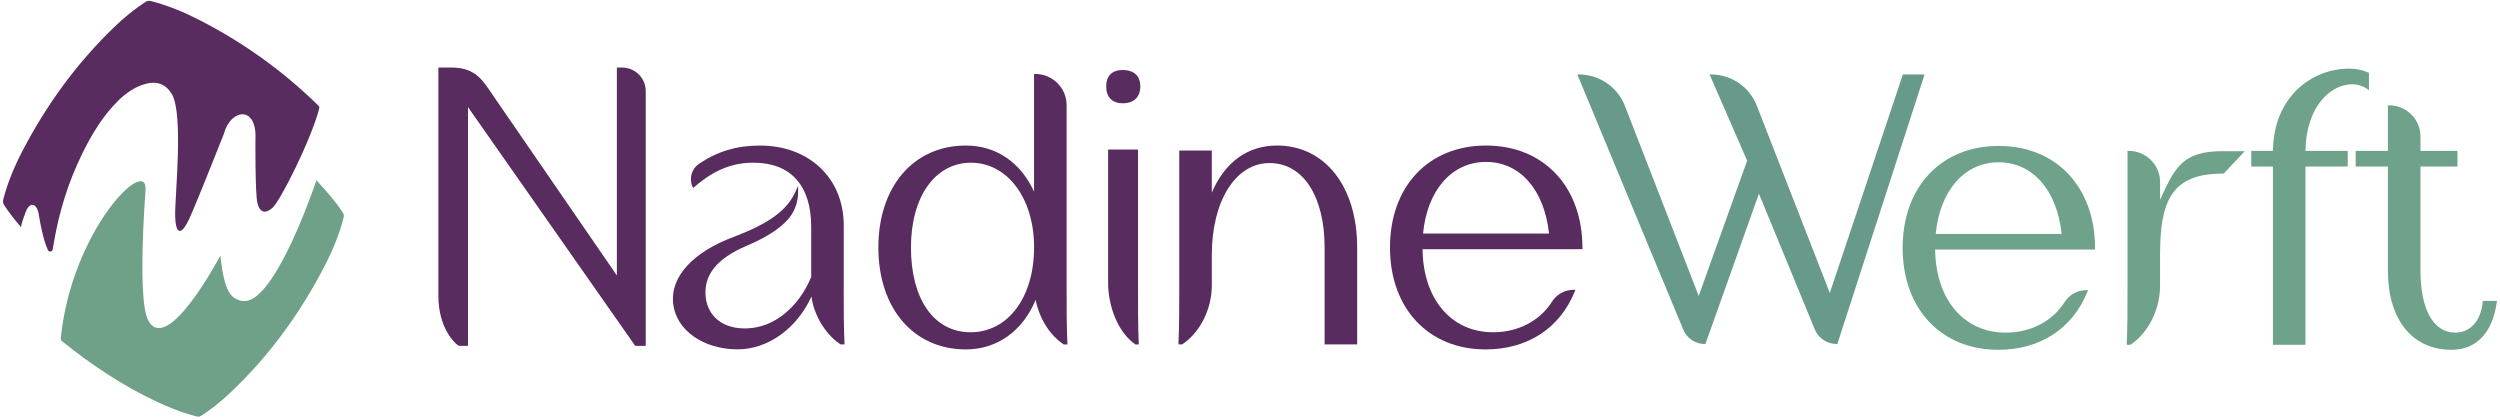
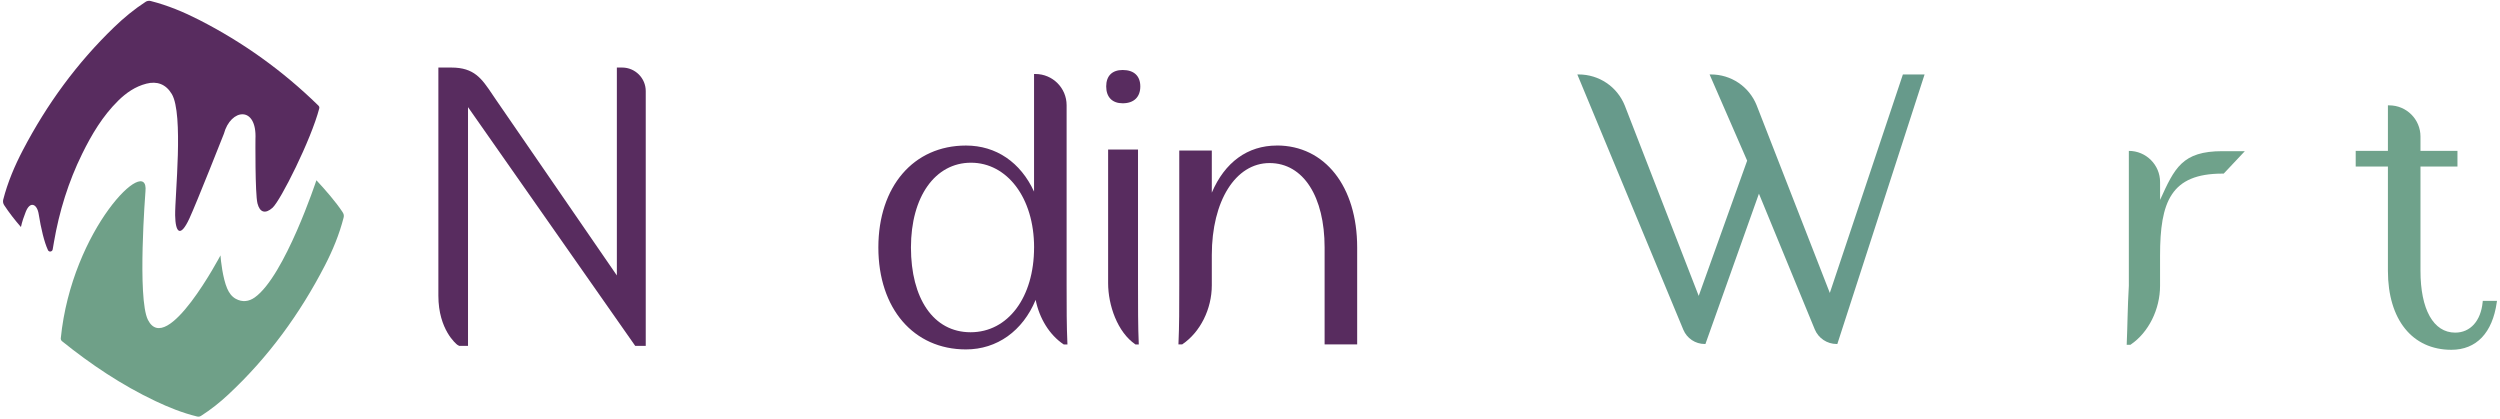
<svg xmlns="http://www.w3.org/2000/svg" width="758" height="127" viewBox="0 0 758 127" fill="none">
  <path d="M103.894 64.353C101.783 61.14 98.547 57.465 95.934 54.654C95.934 54.654 86.326 83.72 77.25 90.176C75.48 91.434 73.498 91.699 71.501 90.608C70.232 89.918 69.45 88.774 68.888 87.486C67.536 84.387 66.921 78.802 66.852 77.431C66.852 77.431 50.583 108.301 44.856 96.988C41.568 90.487 44.104 58.026 44.104 58.026C45.274 46.387 21.744 69.361 18.425 102.595C18.402 102.86 18.554 103.254 18.767 103.421C27.57 110.506 36.904 116.765 47.142 121.614C51.198 123.539 55.353 125.206 59.728 126.274C60.191 126.388 60.556 126.342 60.973 126.077C63.936 124.19 66.67 122.008 69.23 119.621C81.344 108.331 90.944 95.147 98.517 80.477C100.902 75.855 102.876 71.066 104.175 66.012C104.342 65.375 104.244 64.891 103.879 64.345L103.894 64.353Z" fill="#6FA088" />
  <path d="M576.957 22.572L554.802 88.82L532.593 31.869C530.292 26.216 524.861 22.572 518.747 22.572H518.345L529.737 48.713L515.048 89.714L492.627 31.983C490.31 26.262 484.819 22.572 478.637 22.572H478.242L510.377 99.958C511.471 102.595 514.03 104.3 516.894 104.3H517.084L533.307 58.723L550.229 99.845C551.346 102.55 553.959 104.3 556.89 104.3H557.08L583.421 22.92L583.535 22.572H576.957Z" fill="#679A8B" />
-   <path d="M606.001 44.242C588.585 44.242 576.881 56.661 576.881 75.15C576.881 93.638 588.54 106.058 605.88 106.058C618.526 106.058 628.362 99.67 632.873 88.524L633.094 87.978H632.501C629.873 87.978 627.428 89.342 625.969 91.623C622.21 97.488 615.693 100.852 608.083 100.852C595.429 100.852 586.892 90.751 586.74 75.665H635.22V75.264C635.22 56.707 623.471 44.242 605.986 44.242H606.001ZM586.907 70.922C588.183 57.722 595.649 49.213 606.001 49.213C616.354 49.213 623.691 57.715 625.096 70.922H586.907Z" fill="#6FA28B" />
-   <path d="M654.938 60.617V55.199C654.938 49.993 650.692 45.75 645.466 45.75H645.064V86.63C645.064 93.495 645.064 98.912 644.828 104.126L644.813 104.542H645.937L646.036 104.474C651.444 100.807 654.93 93.798 654.93 86.63V77.469C654.93 61.17 658.226 52.638 673.827 52.638H674.23L680.633 45.834H673.835C661.644 45.834 659.343 50.933 654.938 60.609V60.617Z" fill="#6FA28B" />
+   <path d="M654.938 60.617V55.199C654.938 49.993 650.692 45.75 645.466 45.75V86.63C645.064 93.495 645.064 98.912 644.828 104.126L644.813 104.542H645.937L646.036 104.474C651.444 100.807 654.93 93.798 654.93 86.63V77.469C654.93 61.17 658.226 52.638 673.827 52.638H674.23L680.633 45.834H673.835C661.644 45.834 659.343 50.933 654.938 60.609V60.617Z" fill="#6FA28B" />
  <path d="M752.78 91.222L752.742 91.585C752.195 97.299 749.005 100.852 744.417 100.852C737.825 100.852 733.89 93.843 733.89 82.114V50.494H745.101V45.75H733.89V41.394C733.89 36.188 729.645 31.945 724.419 31.945H724.016V45.75H714.249V50.494H724.016V82.114C724.016 96.882 731.391 106.058 743.255 106.058C750.82 106.058 755.711 100.951 757.018 91.676L757.086 91.222H752.772H752.78Z" fill="#6FA28B" />
-   <path d="M713.216 25.549C714.826 25.549 716.353 26.019 717.629 26.898L718.259 27.33V22.079L718.016 21.973C716.224 21.2 714.295 20.806 712.289 20.806C700.889 20.806 689.344 29.368 689.154 45.743H682.584V50.486H689.154V104.542H699.021V50.494H711.834V45.75H699.021C699.165 32.627 706.403 25.549 713.216 25.549Z" fill="#6FA28B" />
  <path d="M35.81 30.551C38.256 28.142 41.013 26.224 44.401 25.361C47.575 24.55 50.272 25.474 52.087 28.505C55.71 34.552 53.014 59.443 53.105 65.3C53.188 70.514 54.669 72.173 57.396 66.301C59.621 61.497 67.877 40.576 67.877 40.576C69.943 32.877 77.941 31.945 77.455 42.182C77.455 42.182 77.318 58.678 78.063 61.656C78.761 64.452 80.463 64.929 82.62 63.005C85.081 60.807 94.362 42.258 96.793 32.885C96.914 32.423 96.717 32.188 96.436 31.915C85.734 21.466 73.711 12.835 60.381 6.031C55.679 3.629 50.819 1.606 45.676 0.303C45.153 0.174 44.59 0.265 44.142 0.56C40.709 2.788 37.565 5.387 34.625 8.221C23.331 19.094 14.217 31.604 6.964 45.463C4.449 50.267 2.338 55.245 0.978 60.519C0.834 61.088 0.933 61.694 1.252 62.186C2.794 64.528 4.51 66.725 6.348 68.832C6.713 67.134 7.26 65.619 7.799 64.247C9.143 60.807 11.247 61.898 11.718 64.846C12.44 69.347 13.427 73.461 14.544 75.841C14.855 76.507 15.842 76.356 15.972 75.636L16.351 73.431C17.946 64.134 20.756 55.071 24.926 46.607C27.812 40.743 31.139 35.158 35.81 30.559V30.551Z" fill="#582C5F" />
  <path d="M340.395 21.223C343.881 21.223 345.742 23.079 345.742 26.209C345.742 29.338 343.881 31.316 340.395 31.316C337.258 31.316 335.398 29.459 335.398 26.209C335.398 22.958 337.258 21.223 340.395 21.223ZM335.975 45.349H345.044V85.834C345.044 92.798 345.043 99.216 345.279 104.436H344.269C338.808 100.723 335.982 92.563 335.982 85.834V45.349H335.975Z" fill="#582C5F" />
  <path d="M188.634 20.48H187.032V83.516L150.24 30.035C149.876 29.497 149.526 28.989 149.2 28.497C146.063 23.845 143.799 20.48 136.857 20.48H132.915V89.661C132.915 100.034 138.422 104.368 138.657 104.543L139.242 104.876H141.901V32.483L192.12 104.186L192.599 104.868H195.789V27.618C195.789 23.685 192.576 20.48 188.634 20.48Z" fill="#582C5F" />
-   <path d="M255.822 88.494V68.308C255.822 54.07 245.378 44.129 230.423 44.129C223.39 44.129 217.511 45.894 211.921 49.683C209.696 51.191 208.868 54.063 209.939 56.518L210.159 57.01L210.569 56.654C216.44 51.585 221.947 49.327 228.448 49.327C239.735 49.327 245.956 56.23 245.956 68.763V83.993C242.029 93.374 234.57 99.337 226.459 99.564C219.433 99.814 214.655 96.139 213.964 90.062C213.281 83.447 217.306 78.386 226.284 74.574C232.284 72.006 236.294 69.46 238.892 66.543C240.889 64.3 241.991 61.337 241.991 58.2V56.343L241.224 58.033C238.619 63.8 233.332 67.671 222.38 71.862C210.053 76.446 203.225 83.97 204.098 91.995C204.941 100.064 213.182 105.922 223.679 105.922C232.861 105.922 241.657 99.549 246.039 89.903C246.586 94.7 249.753 100.996 254.736 104.346L254.834 104.414H256.072L256.05 103.997C255.814 99.367 255.814 94.563 255.814 88.471L255.822 88.494Z" fill="#582C5F" />
  <path d="M323.397 86.523V31.884C323.397 26.678 319.151 22.435 313.926 22.435H313.523V58.093C309.429 49.19 302.001 44.129 292.879 44.129C276.99 44.129 266.318 56.548 266.318 75.036C266.318 93.525 276.99 105.944 292.879 105.944C302.29 105.944 310.09 100.36 314.009 90.918C315.148 96.586 318.232 101.549 322.425 104.368L322.523 104.436H323.648L323.632 104.019C323.397 98.806 323.397 93.388 323.397 86.523ZM313.531 75.036C313.531 90.168 305.616 100.738 294.284 100.738C282.952 100.738 276.2 90.411 276.2 75.036C276.2 59.662 283.514 49.334 294.406 49.334C305.297 49.334 313.538 59.904 313.538 75.036H313.531Z" fill="#582C5F" />
  <path d="M387.136 44.129C378.288 44.129 371.353 49.183 367.419 58.412V45.637H357.553V86.516C357.553 93.382 357.553 98.799 357.317 104.012L357.302 104.429H358.426L358.525 104.361C363.925 100.694 367.419 93.685 367.419 86.516V77.348C367.419 60.92 374.619 49.441 384.926 49.441C395.233 49.441 401.62 59.723 401.62 75.022V104.422H411.494V75.022C411.494 56.533 401.704 44.114 387.144 44.114L387.136 44.129Z" fill="#582C5F" />
-   <path d="M479.798 75.15C479.798 56.593 468.048 44.129 450.564 44.129C433.08 44.129 421.444 56.548 421.444 75.037C421.444 93.525 433.103 105.944 450.45 105.944C463.089 105.944 472.932 99.557 477.451 88.41L477.672 87.865H477.079C474.451 87.865 472.006 89.229 470.54 91.51C466.78 97.374 460.263 100.739 452.66 100.739C440.007 100.739 431.47 90.638 431.318 75.552H479.806V75.15H479.798ZM431.47 70.808C432.746 57.601 440.204 49.1 450.564 49.1C460.924 49.1 468.261 57.601 469.659 70.808H431.47Z" fill="#582C5F" />
</svg>